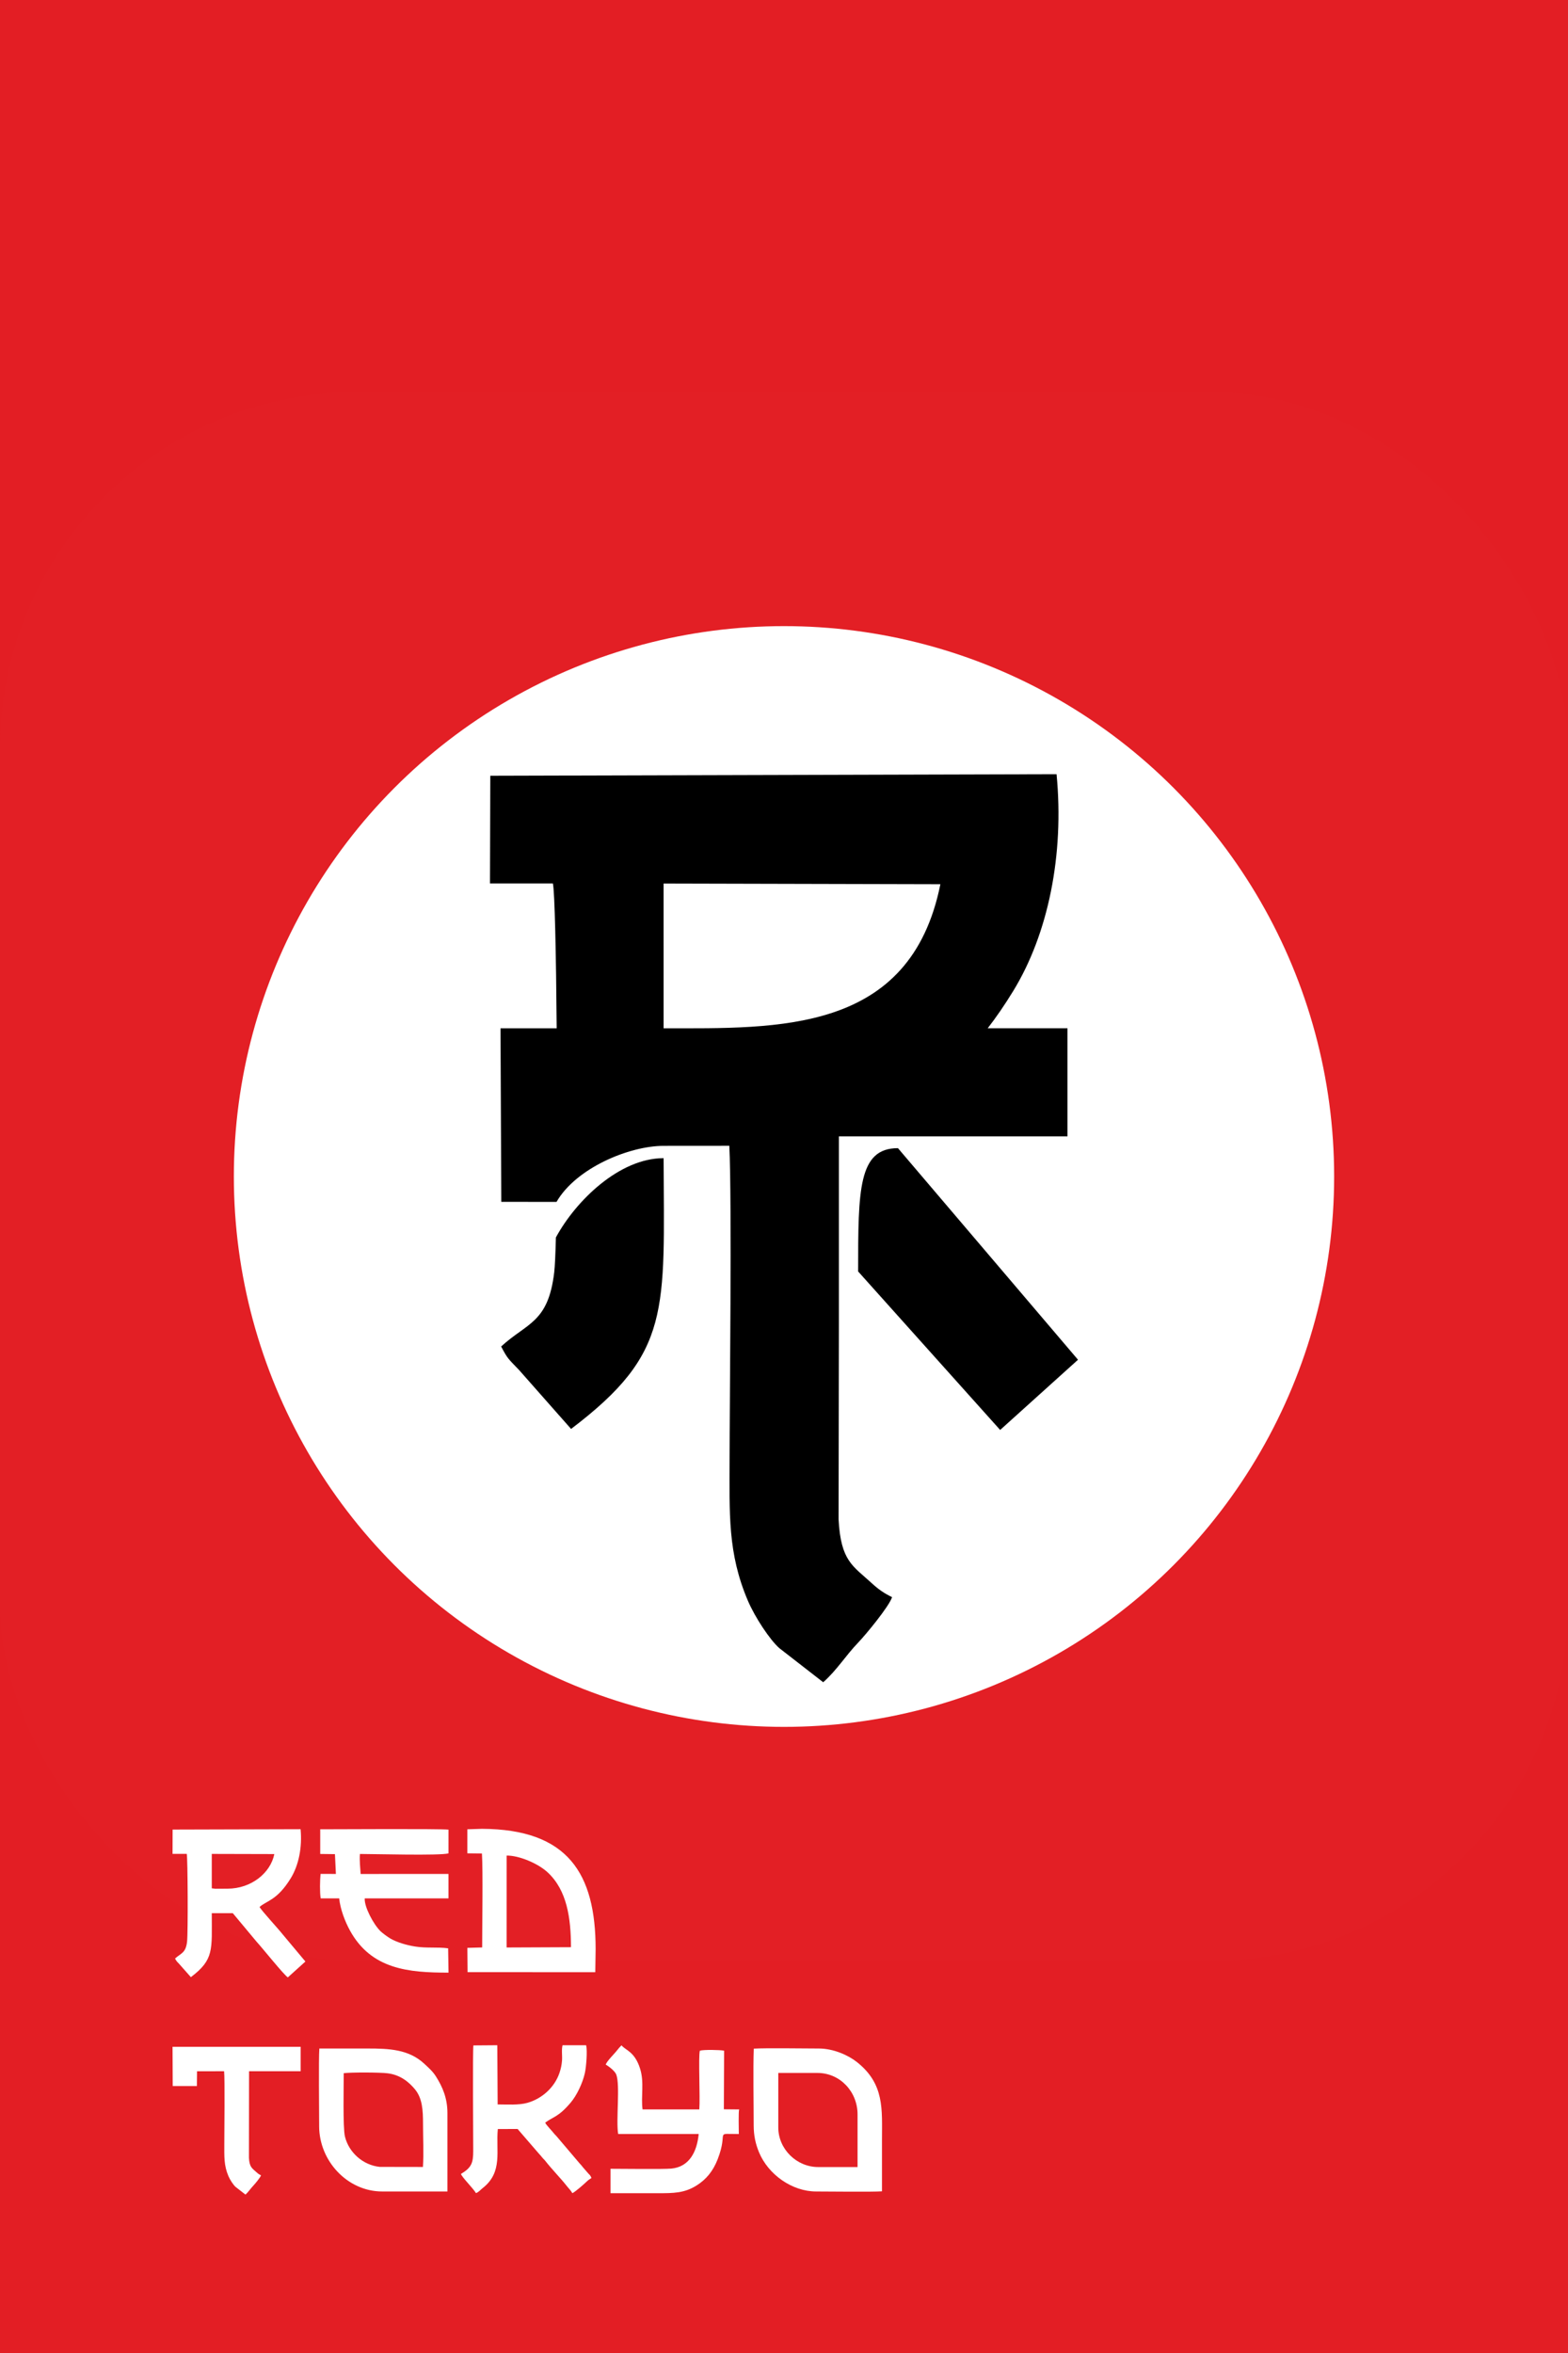
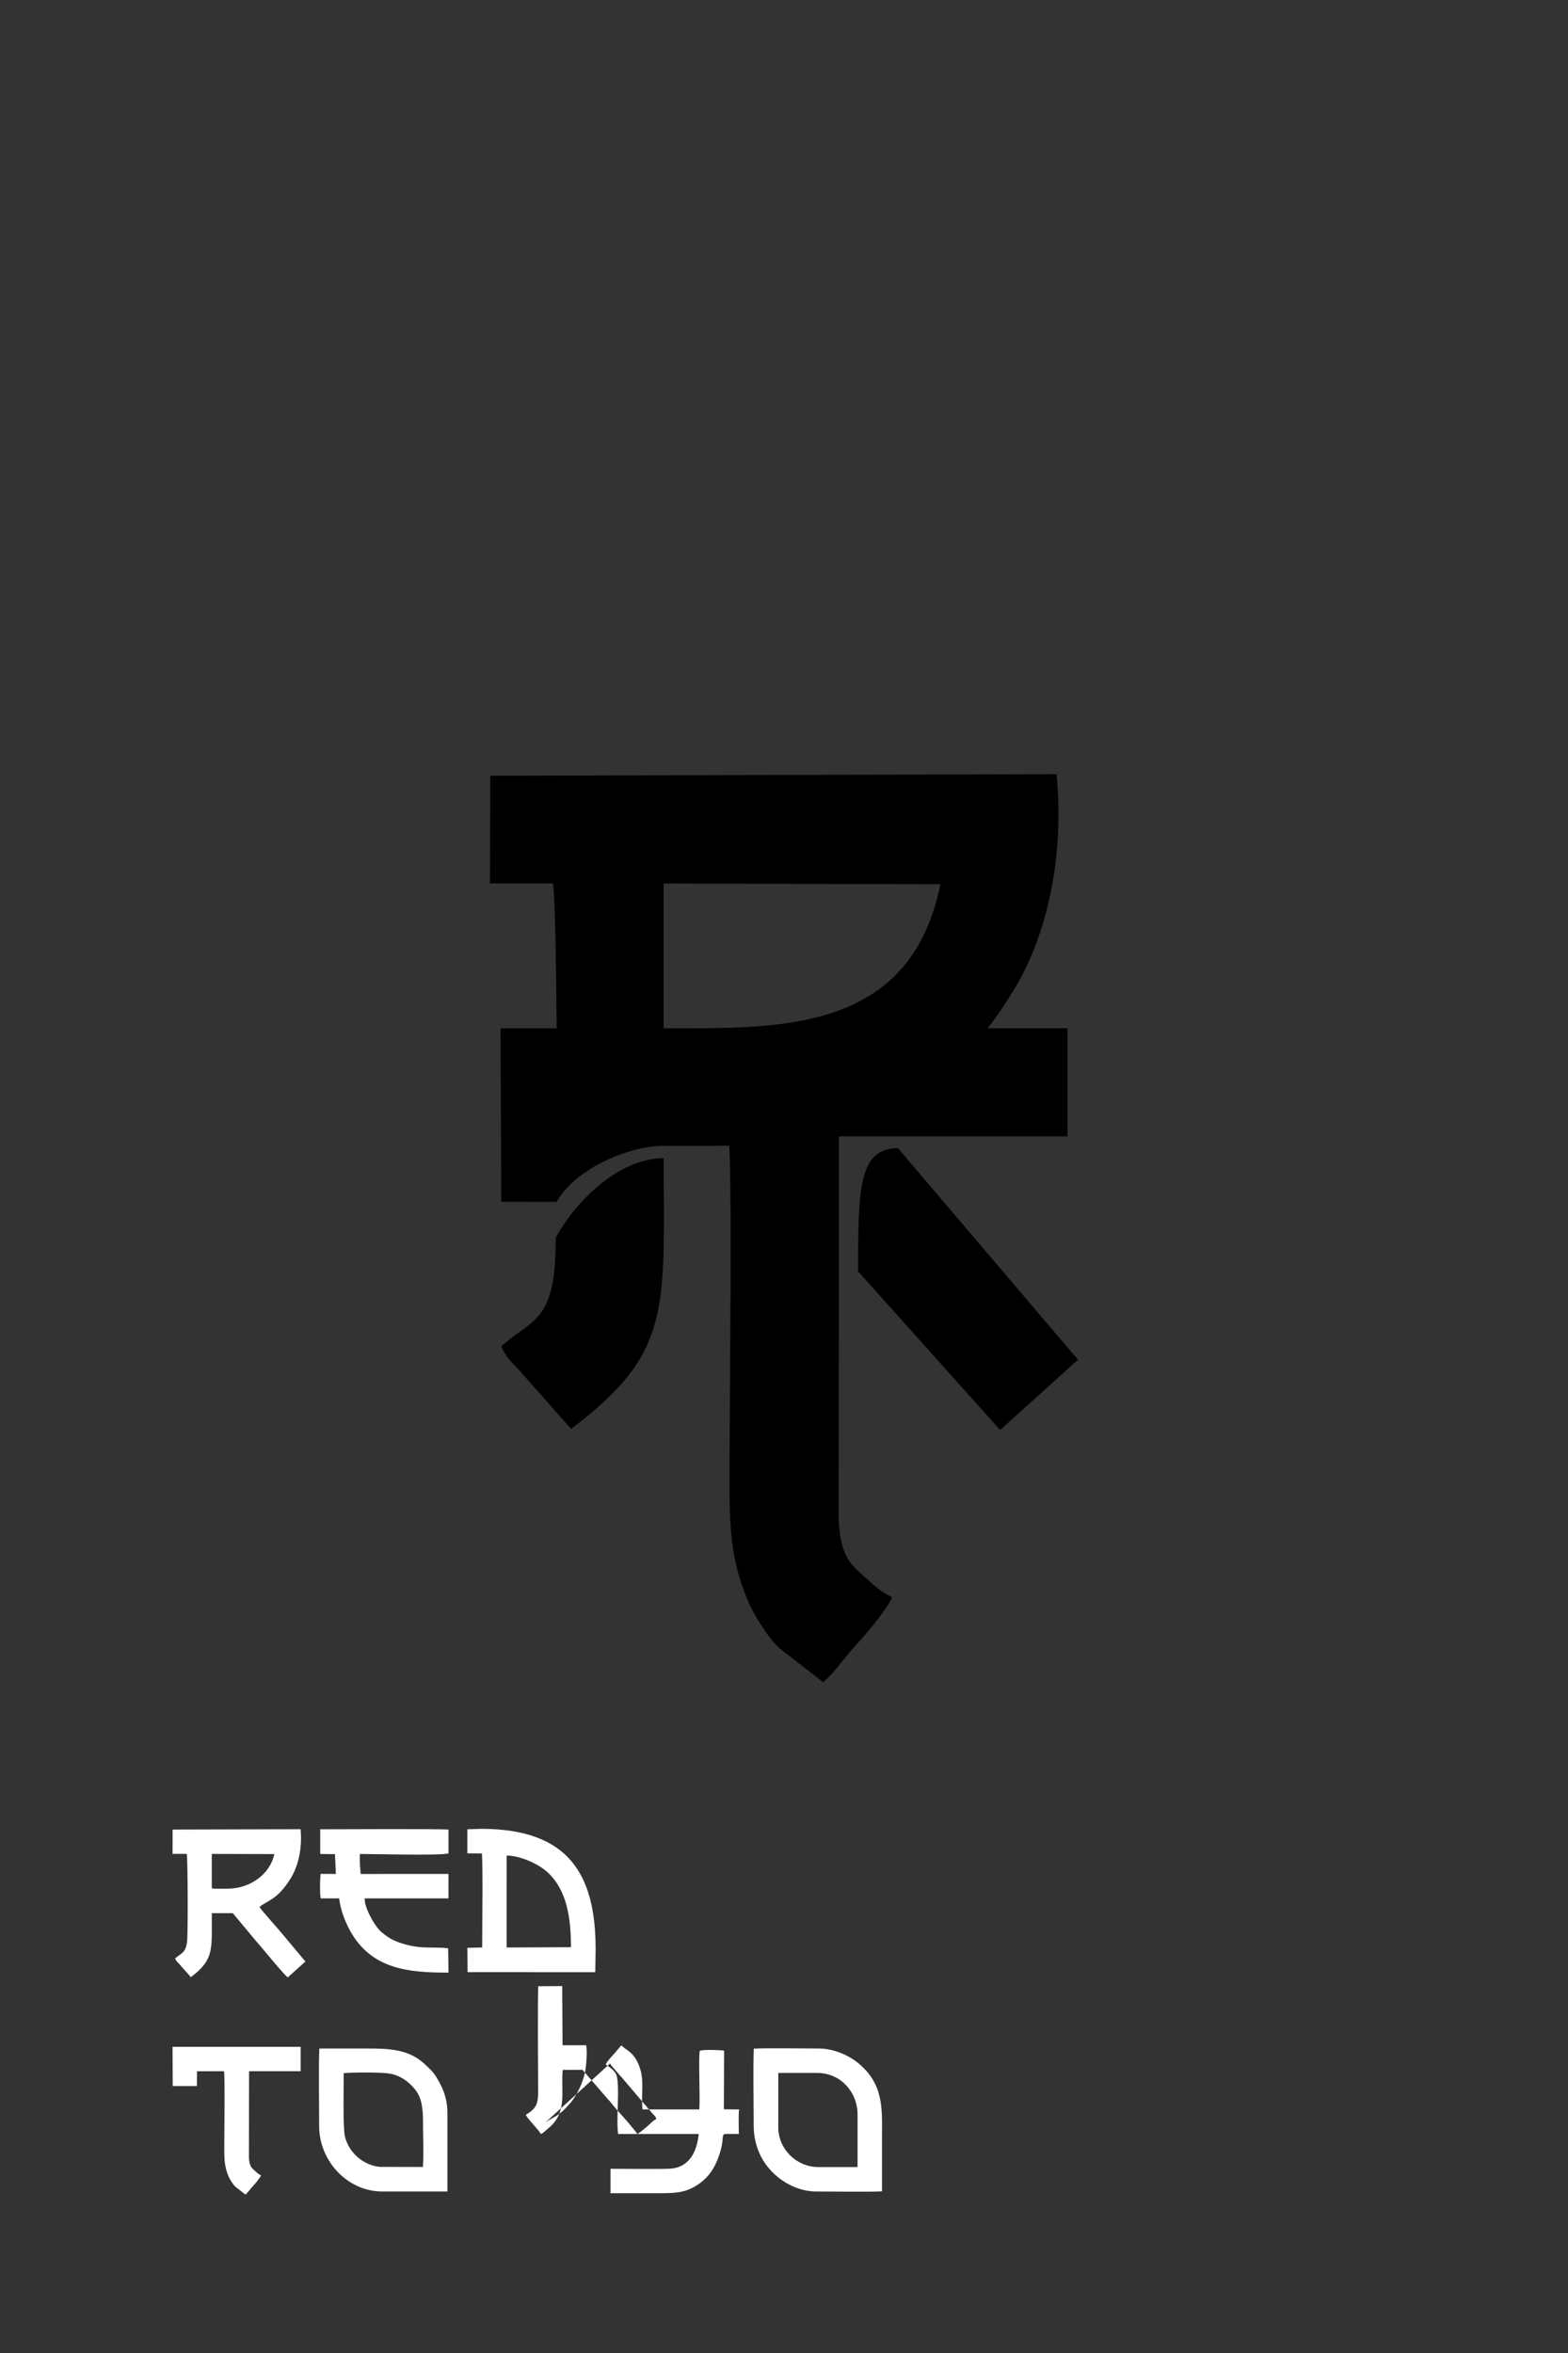
<svg xmlns="http://www.w3.org/2000/svg" xml:space="preserve" width="315.893mm" height="473.84mm" version="1.1" style="shape-rendering:geometricPrecision; text-rendering:geometricPrecision; image-rendering:optimizeQuality; fill-rule:evenodd; clip-rule:evenodd" viewBox="0 0 1799.07 2698.6">
  <rect x="0" y="0" width="1799.07" height="2698.6" fill="#333333" stroke="none" />
  <defs>
    <style type="text/css">  .fil3 {fill:black} .fil0 {fill:#E31E24} .fil1 {fill:#E31F25} .fil4 {fill:white} .fil2 {fill:white}  </style>
  </defs>
  <g id="Слой_x0020_1">
-     <rect class="fil0" x="-0" y="-0" width="1799.06" height="2698.6" />
    <g id="_105553238303104">
-       <rect class="fil1" x="-0" y="449.77" width="1799.06" height="1799.06" rx="408.72" ry="408.72" />
-       <circle class="fil2" cx="899.53" cy="1349.3" r="631.22" />
      <path class="fil3" d="M1133.23 1179.31c9.46,-12.19 19.24,-26.31 29.35,-42.83 40.09,-65.53 58.61,-156.19 49.68,-248.58l-649.71 1.8 -0.35 123.48 72.14 0c2.13,8.32 3.69,81.27 4.38,166.13l-64.45 0 0.9 199.08 63.38 0.01c22.49,-38.96 83.53,-64.24 122.81,-64.24l75.44 -0.06c3.08,61.66 0.3,302.9 0.3,358.51 0,63.16 -2.44,108.38 21.02,163.27 8.22,19.23 25.39,45.05 36.18,54.45l50.21 39c15.56,-13.7 25.78,-30.57 40.08,-45.44 8.62,-8.96 35.36,-41.23 38.95,-52.15 -9.08,-4.43 -15.44,-8.76 -23.24,-15.93 -21.77,-20 -35.6,-25.24 -38.15,-73.21l0.35 -223.67 0 -215.66 56.92 0 -0 -0 146.69 0 12.81 0 45.87 0 -0.02 -123.98 -91.55 0zm-495.42 239.88c-0.49,19.23 -1.13,33.36 -1.93,40.08 -6.88,58.06 -31.22,57.73 -60.88,84.98 7.43,14.29 8.3,14.16 20.63,27.06l59.6 67.5c115.36,-87.46 106.76,-134.68 106.16,-312.09l0 1.56c-50.57,0 -100.58,48.49 -123.59,90.93zm346.78 39.02l162.95 181.78 89.33 -80.53 -206.59 -242.66c-45.4,0 -45.69,47.52 -45.69,141.4zm-223.2 -278.9l-0.02 -165.99 317.58 0.78c-34.47,171.41 -186.15,165.21 -317.57,165.21z" />
    </g>
    <path class="fil4" d="M536.23 2125.54l16.73 0.19c1.25,19.31 0.26,83.91 0.26,107.76l-16.98 0.46 0.26 27.89 146.51 0.03 0.39 -26.44c0,-86.8 -31.81,-137.59 -130.45,-138l-16.72 0.54 -0.01 27.56zm45.04 2.56c13.87,-0.21 35.59,8.71 46.93,19.13 22.34,20.54 26.87,52.57 26.92,85.98l-73.86 0.32 0.02 -105.43zm-67.1 106.38c-11.97,-1.66 -24.65,0.03 -37.72,-2.03 -10.11,-1.6 -20.99,-4.83 -28.47,-9.16 -3.25,-1.87 -9.22,-6.34 -11.18,-8.21 -8.25,-7.85 -19.06,-28.44 -18.32,-37.87l96.09 0 0 -28.03 -100.79 0.04c-0.46,-7.62 -1.43,-15.33 -0.82,-22.95 16.62,0 91.52,2.1 101.62,-0.67l0.02 -27.24c-11.04,-1.13 -126.26,-0.39 -147.19,-0.39l0 28.3 16.9 0.2 1.08 22.7 -17.59 -0.02c-0.73,7.12 -1.01,21.25 0.14,28.06l21.23 -0c1.3,12.7 6.83,26.75 12.21,36.6 24.58,44.99 67.65,48.57 113.23,48.56l-0.44 -27.9zm-216.37 -47.39c7.79,-7.19 20.11,-7.36 35.84,-33.05 9.06,-14.81 13.24,-35.29 11.23,-56.17l-146.82 0.41 -0.08 27.9 16.3 0c1.13,4.45 1.56,90.57 0.35,100.8 -1.55,13.12 -7.06,13.04 -13.76,19.2 1.68,3.23 1.88,3.2 4.66,6.12l13.47 15.25c26.67,-20.22 24.02,-30.92 23.98,-73.36l24.12 -0.02 27.36 32.79c6.27,6.77 31.11,37.83 35.78,40.86l20.18 -18.2 -26.49 -31.64c-4.12,-5.33 -23.65,-26.51 -26.13,-30.89zm-54.83 -60.88l71.77 0.18c-4.38,21.81 -26.54,39.68 -53.7,39.68l-14.02 0.08 -4.04 -0.48 -0 -39.45z" />
-     <path class="fil4" d="M226.09 2375.49l31.02 -0.04c0.98,7.86 0.25,69.94 0.25,83.46 0,14.27 -0.55,24.49 4.75,36.89 1.86,4.35 5.74,10.18 8.18,12.3l11.34 8.81c3.52,-3.1 5.83,-6.91 9.06,-10.27 1.95,-2.03 7.99,-9.32 8.8,-11.78 -2.05,-1 -3.49,-1.98 -5.25,-3.6 -4.92,-4.52 -8.04,-5.7 -8.62,-16.54l0.15 -99.28 59.19 0 -0 -28.02 -146.99 0 0.2 44.99 27.75 0.01 0.17 -16.94zm399.41 58.95c9.5,-7.07 15.01,-6.22 29.15,-22.85 7.36,-8.65 13.87,-22.75 16.42,-34.08 1.45,-6.42 3.12,-25.64 1.41,-31.86l-27.03 0c-1.37,5.01 -0.21,12 -0.6,17.36 -0.39,5.36 -1.39,9.82 -2.98,14.47 -5.7,16.72 -20.15,29.54 -36.84,34.24 -9.85,2.77 -23.25,1.8 -34.05,1.79l-0.4 -67.88 -27.43 0.21c-0.91,7.21 -0.22,104.89 -0.19,120.95 0.03,14.05 -2.11,19.23 -14.1,26.49 1.8,4.52 13.79,16.13 17.26,21.95 3.61,-1.44 4.83,-3.55 7.6,-5.7 23.67,-18.42 14.99,-42.79 17.46,-67.77l22.69 -0.09 24.09 27.9c1.75,2.01 2.44,2.59 4.03,4.64 1.31,1.69 2.42,2.44 3.73,4.13 6.83,8.82 18.45,20.86 23.68,27.62 2.52,3.26 5.42,5.96 7.31,9.32 3.01,-1.21 13.37,-10.31 16.48,-13.34 1.68,-1.63 3.44,-2.84 5.42,-4.02 -1.13,-2.83 -1.59,-3.17 -3.48,-5.06l-6.59 -7.58c-1.48,-1.93 -1.4,-1.91 -3.28,-3.85l-26.84 -31.59c-1.44,-1.65 -2.02,-1.91 -3.36,-3.7 -1.91,-2.55 -8.27,-8.83 -9.54,-11.71zm87.62 -88.74c-2.03,2.15 -2.9,2.9 -4.82,5.42 -3.27,4.29 -11.96,12.57 -13.33,16.73 3.01,1.57 10.59,7.28 12.13,11.43 4.6,12.38 -0.51,52.73 2.17,68.18l92.39 0.01c-2.07,20.86 -11.05,37.74 -31.44,39.63 -9.25,0.86 -56.52,0.22 -69.72,0.22l-0 28.02c18.02,0 36.04,0 54.06,0 18.51,0 30.82,-0.06 44.98,-9.06 10.4,-6.61 18.43,-15.84 23.87,-29.83 12.93,-33.21 -4.58,-28.99 24.28,-28.99 -0,-4.24 -0.55,-25.87 0.39,-28.2l-17.55 -0.16 0.29 -67.23c-5.05,-0.98 -23.24,-1.29 -27.82,0 -1.88,6.68 0.46,53.47 -0.64,67.37l-65.11 0.01c-2.01,-15.21 2.17,-30.82 -2.83,-46.75 -6.27,-20.01 -17.08,-21.12 -21.3,-26.8zm-346.94 92.68c0,40.2 32.74,74.97 72.21,74.97l74.97 0 -0 -89.97c0,-17.21 -5.75,-30.23 -13.23,-42.03 -3.8,-6 -8.71,-10.19 -13.21,-14.39 -17.93,-16.74 -40.59,-17.57 -65.1,-17.57 -18.45,0 -36.9,0 -55.41,-0.01 -0.94,12.48 -0.22,71.9 -0.22,88.99zm69.56 46.77c-19.17,-1.94 -35.52,-16.44 -39.99,-34.89 -2.46,-10.15 -1.35,-60.09 -1.35,-72.59 8.7,-1.07 41.42,-0.96 50.21,0.12 14.98,1.83 24.69,10.23 31.39,18.26 8.64,10.34 9.36,24.14 9.36,39.97 0,15.57 0.9,34.02 -0.1,49.22l-49.51 -0.09zm429.02 -47.56c0,11.49 2.13,21.25 6.1,30.81 10.62,25.58 37.95,44.95 65.53,44.96 14.67,0 64.77,0.66 75.57,-0.19 -0.03,-19.66 -0,-39.33 -0,-59 0,-35.21 3.03,-64.12 -28.86,-89.33 -9.73,-7.7 -26.8,-15.44 -43.56,-15.44 -17.03,-0 -60.64,-0.72 -74.67,0.15 -0.88,22.88 -0.11,63.32 -0.11,88.05zm28.22 -60.17l44.98 0c25.95,0 45.97,21.52 45.97,47.55l-0 60.37 -45.18 0c-24.81,0 -45.77,-20.68 -45.77,-45.38l0 -62.54z" />
+     <path class="fil4" d="M226.09 2375.49l31.02 -0.04c0.98,7.86 0.25,69.94 0.25,83.46 0,14.27 -0.55,24.49 4.75,36.89 1.86,4.35 5.74,10.18 8.18,12.3l11.34 8.81c3.52,-3.1 5.83,-6.91 9.06,-10.27 1.95,-2.03 7.99,-9.32 8.8,-11.78 -2.05,-1 -3.49,-1.98 -5.25,-3.6 -4.92,-4.52 -8.04,-5.7 -8.62,-16.54l0.15 -99.28 59.19 0 -0 -28.02 -146.99 0 0.2 44.99 27.75 0.01 0.17 -16.94zm399.41 58.95c9.5,-7.07 15.01,-6.22 29.15,-22.85 7.36,-8.65 13.87,-22.75 16.42,-34.08 1.45,-6.42 3.12,-25.64 1.41,-31.86l-27.03 0l-0.4 -67.88 -27.43 0.21c-0.91,7.21 -0.22,104.89 -0.19,120.95 0.03,14.05 -2.11,19.23 -14.1,26.49 1.8,4.52 13.79,16.13 17.26,21.95 3.61,-1.44 4.83,-3.55 7.6,-5.7 23.67,-18.42 14.99,-42.79 17.46,-67.77l22.69 -0.09 24.09 27.9c1.75,2.01 2.44,2.59 4.03,4.64 1.31,1.69 2.42,2.44 3.73,4.13 6.83,8.82 18.45,20.86 23.68,27.62 2.52,3.26 5.42,5.96 7.31,9.32 3.01,-1.21 13.37,-10.31 16.48,-13.34 1.68,-1.63 3.44,-2.84 5.42,-4.02 -1.13,-2.83 -1.59,-3.17 -3.48,-5.06l-6.59 -7.58c-1.48,-1.93 -1.4,-1.91 -3.28,-3.85l-26.84 -31.59c-1.44,-1.65 -2.02,-1.91 -3.36,-3.7 -1.91,-2.55 -8.27,-8.83 -9.54,-11.71zm87.62 -88.74c-2.03,2.15 -2.9,2.9 -4.82,5.42 -3.27,4.29 -11.96,12.57 -13.33,16.73 3.01,1.57 10.59,7.28 12.13,11.43 4.6,12.38 -0.51,52.73 2.17,68.18l92.39 0.01c-2.07,20.86 -11.05,37.74 -31.44,39.63 -9.25,0.86 -56.52,0.22 -69.72,0.22l-0 28.02c18.02,0 36.04,0 54.06,0 18.51,0 30.82,-0.06 44.98,-9.06 10.4,-6.61 18.43,-15.84 23.87,-29.83 12.93,-33.21 -4.58,-28.99 24.28,-28.99 -0,-4.24 -0.55,-25.87 0.39,-28.2l-17.55 -0.16 0.29 -67.23c-5.05,-0.98 -23.24,-1.29 -27.82,0 -1.88,6.68 0.46,53.47 -0.64,67.37l-65.11 0.01c-2.01,-15.21 2.17,-30.82 -2.83,-46.75 -6.27,-20.01 -17.08,-21.12 -21.3,-26.8zm-346.94 92.68c0,40.2 32.74,74.97 72.21,74.97l74.97 0 -0 -89.97c0,-17.21 -5.75,-30.23 -13.23,-42.03 -3.8,-6 -8.71,-10.19 -13.21,-14.39 -17.93,-16.74 -40.59,-17.57 -65.1,-17.57 -18.45,0 -36.9,0 -55.41,-0.01 -0.94,12.48 -0.22,71.9 -0.22,88.99zm69.56 46.77c-19.17,-1.94 -35.52,-16.44 -39.99,-34.89 -2.46,-10.15 -1.35,-60.09 -1.35,-72.59 8.7,-1.07 41.42,-0.96 50.21,0.12 14.98,1.83 24.69,10.23 31.39,18.26 8.64,10.34 9.36,24.14 9.36,39.97 0,15.57 0.9,34.02 -0.1,49.22l-49.51 -0.09zm429.02 -47.56c0,11.49 2.13,21.25 6.1,30.81 10.62,25.58 37.95,44.95 65.53,44.96 14.67,0 64.77,0.66 75.57,-0.19 -0.03,-19.66 -0,-39.33 -0,-59 0,-35.21 3.03,-64.12 -28.86,-89.33 -9.73,-7.7 -26.8,-15.44 -43.56,-15.44 -17.03,-0 -60.64,-0.72 -74.67,0.15 -0.88,22.88 -0.11,63.32 -0.11,88.05zm28.22 -60.17l44.98 0c25.95,0 45.97,21.52 45.97,47.55l-0 60.37 -45.18 0c-24.81,0 -45.77,-20.68 -45.77,-45.38l0 -62.54z" />
  </g>
</svg>